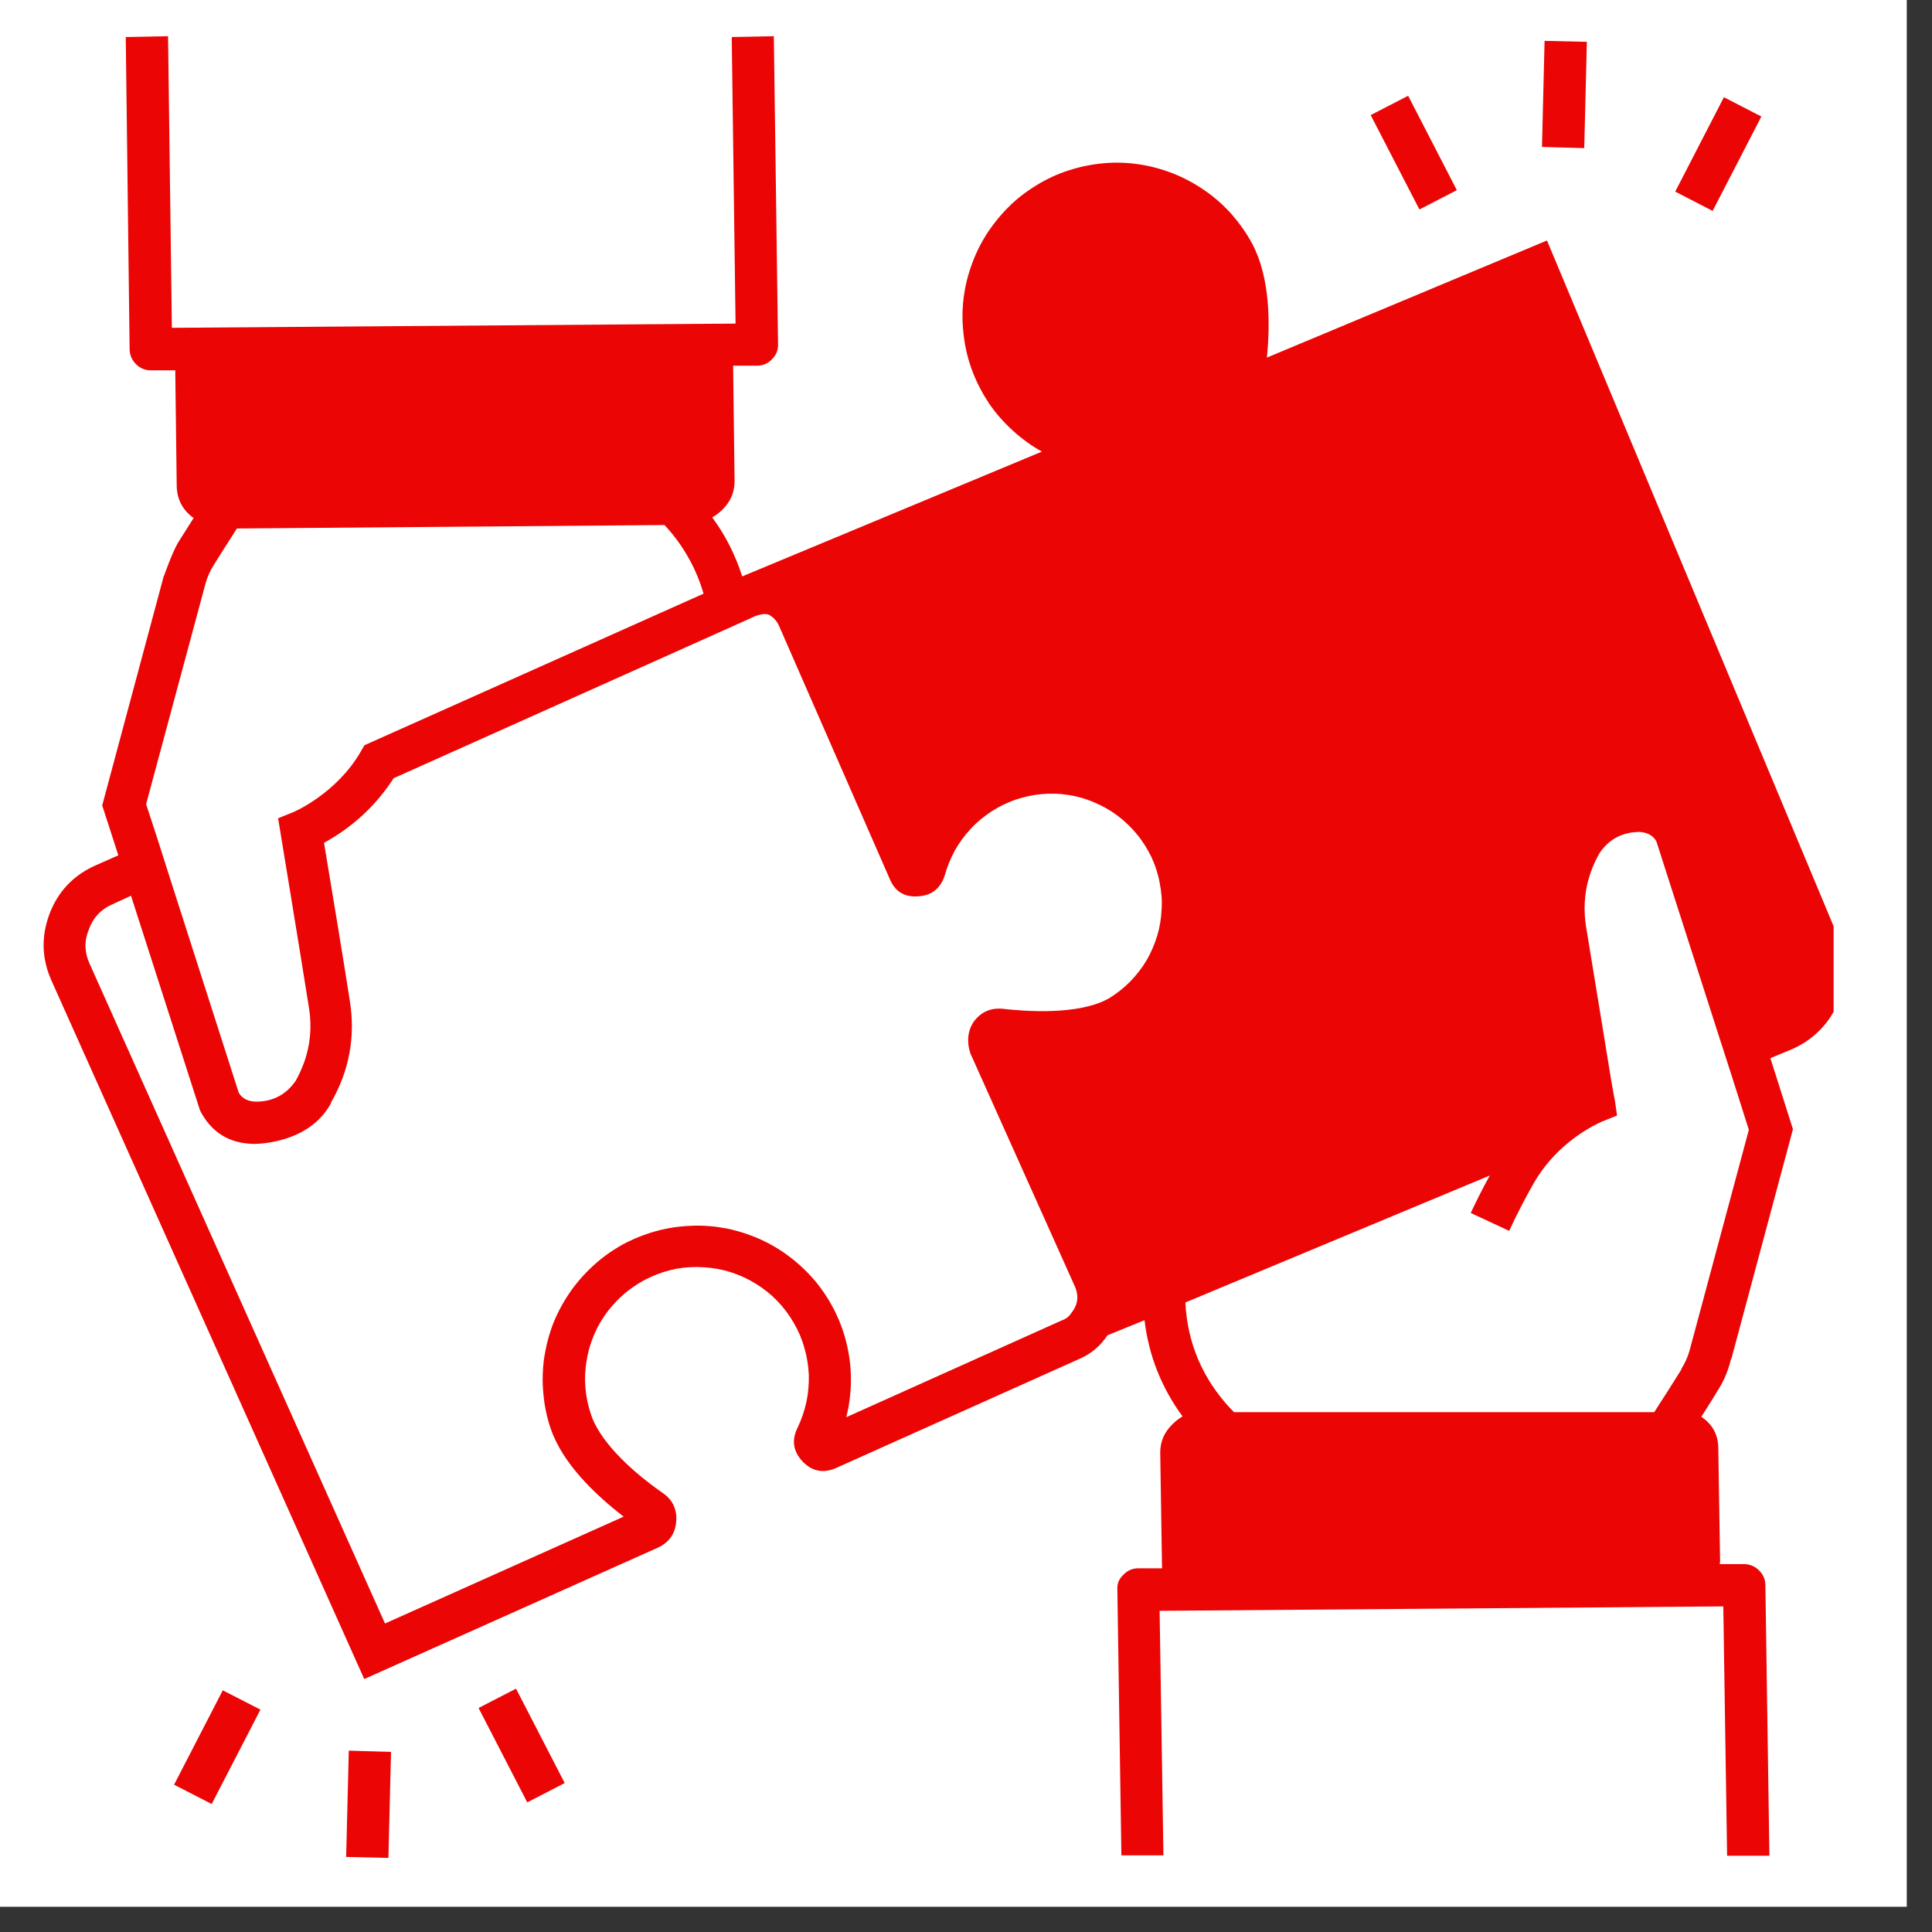
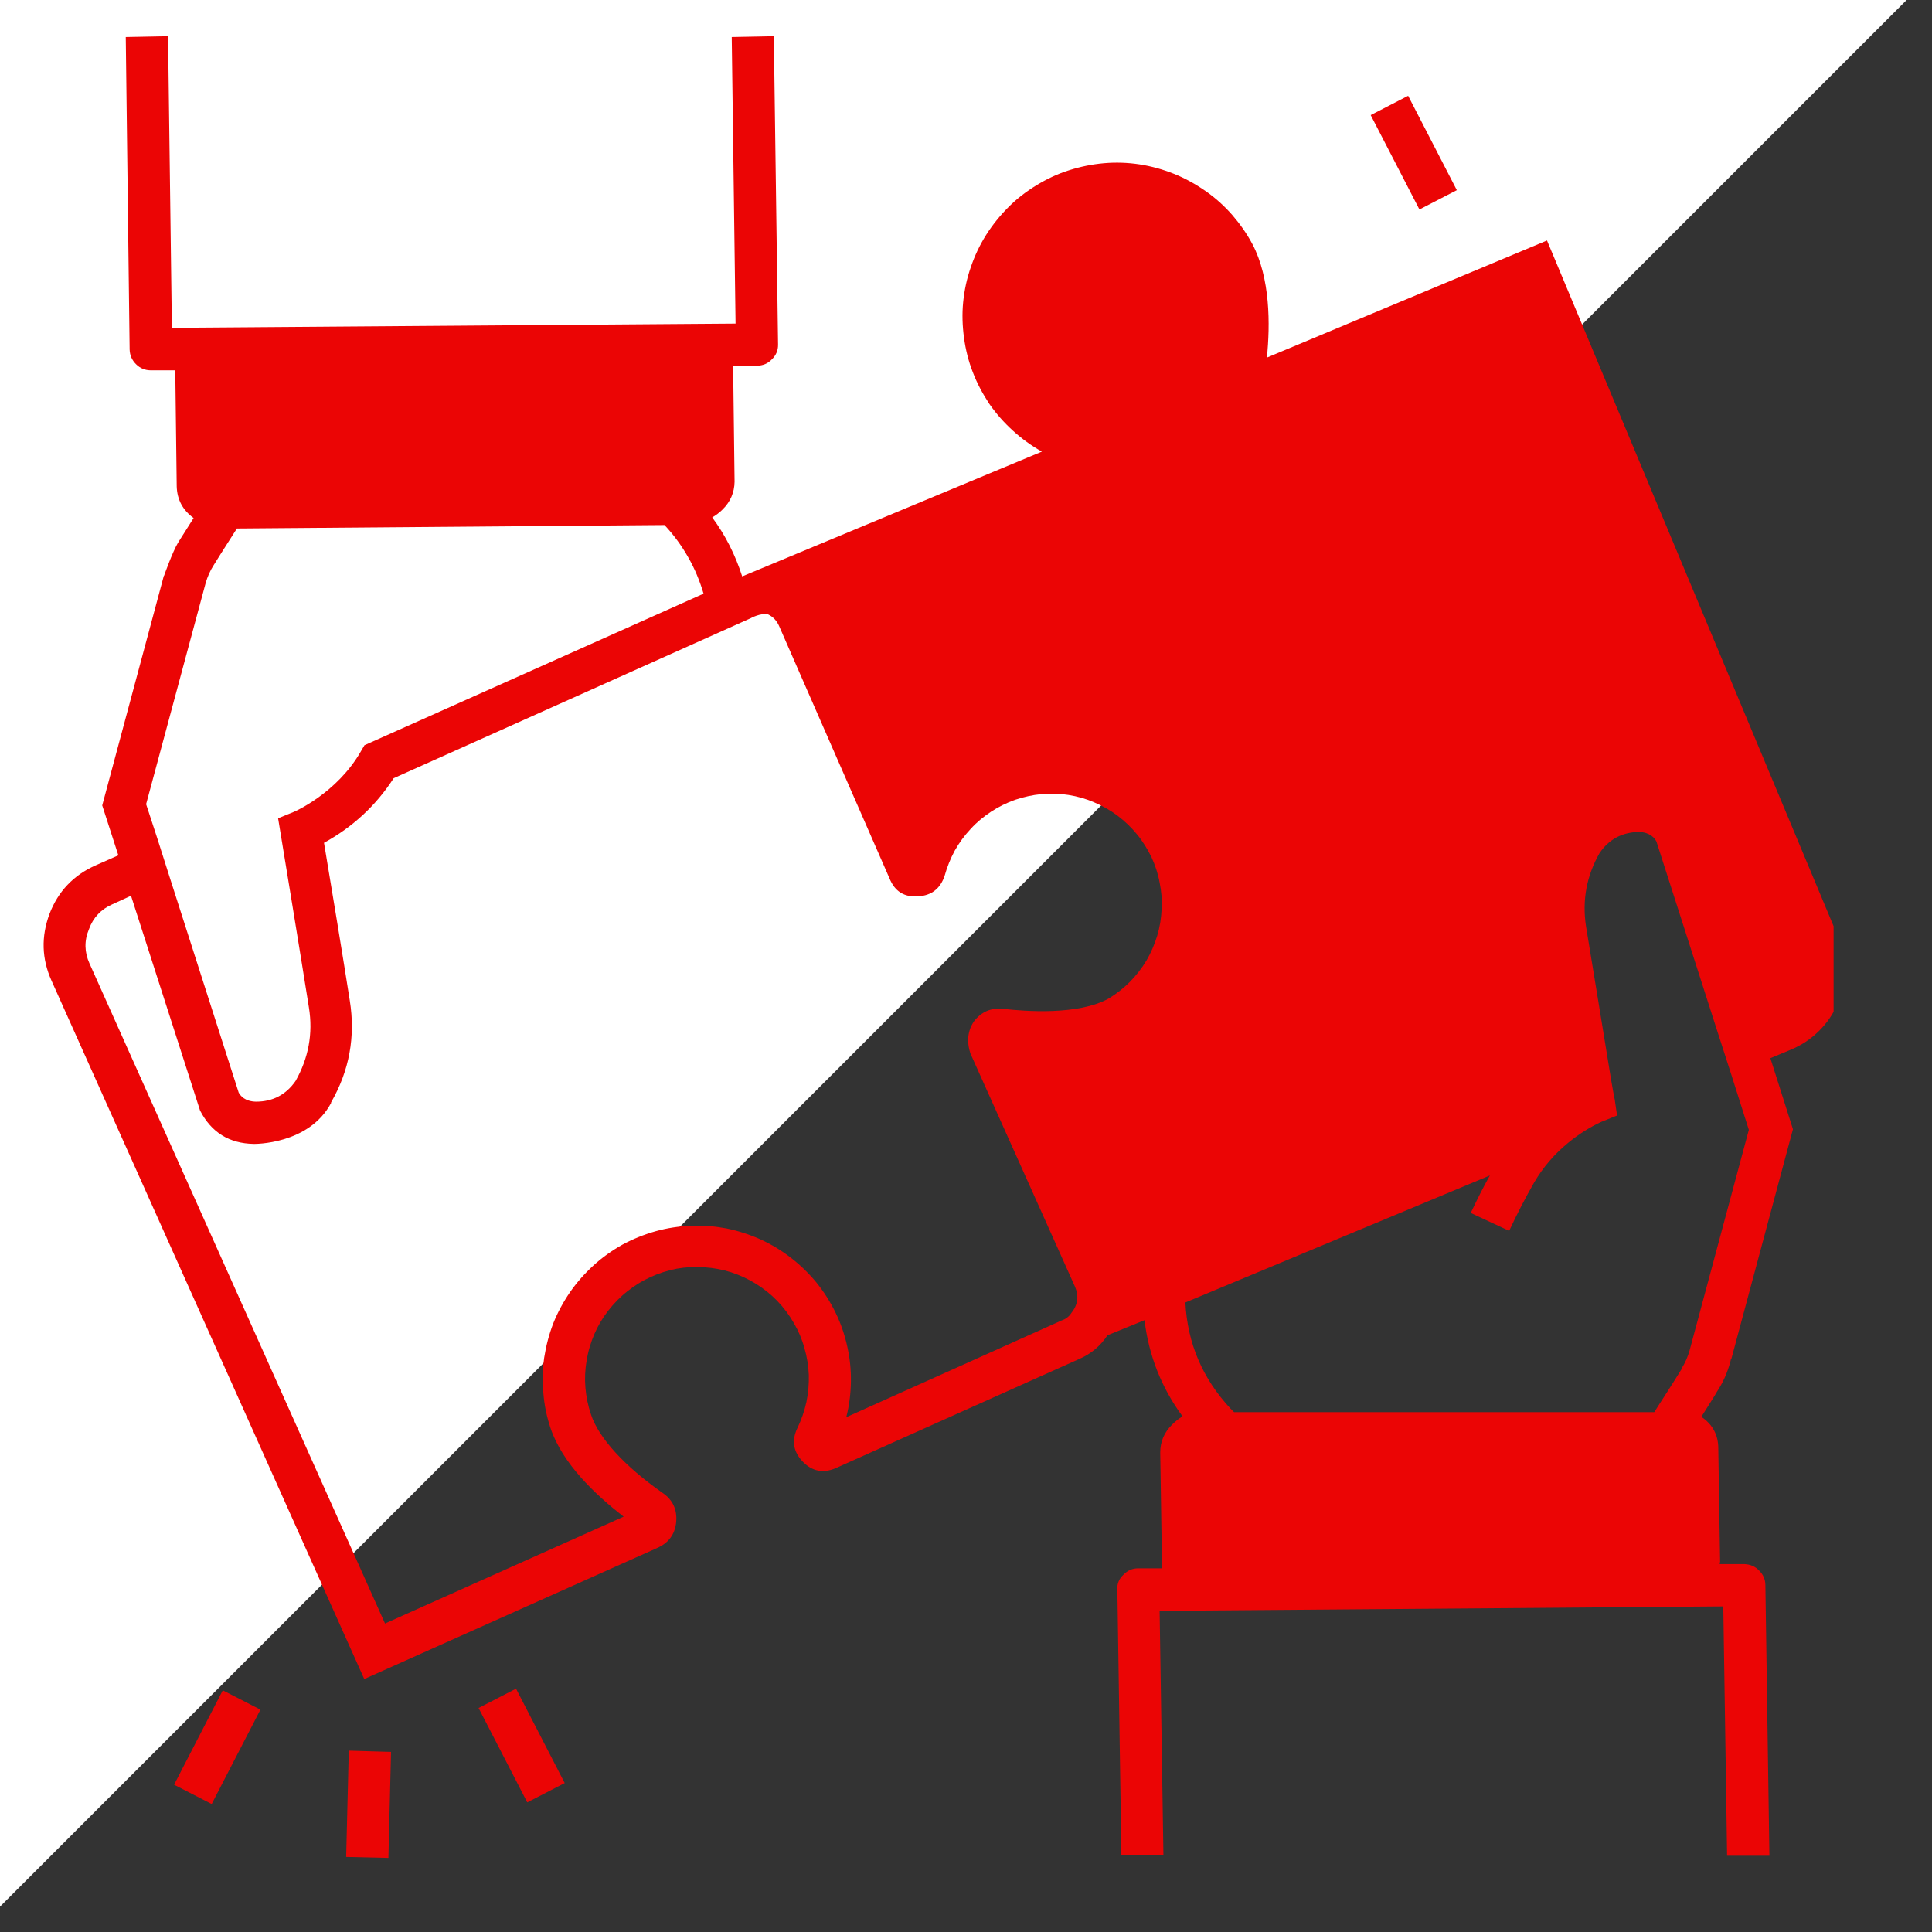
<svg xmlns="http://www.w3.org/2000/svg" width="50" viewBox="0 0 37.5 37.5" height="50" preserveAspectRatio="xMidYMid meet">
  <rect x="0" y="0" width="37.5" height="37.5" fill="#333333" stroke="none" />
  <defs>
    <clipPath id="1ba0829550">
-       <path d="M 0 0 L 37.008 0 L 37.008 37.008 L 0 37.008 Z M 0 0 " clip-rule="nonzero" />
+       <path d="M 0 0 L 37.008 0 L 0 37.008 Z M 0 0 " clip-rule="nonzero" />
    </clipPath>
    <clipPath id="4e0226b869">
      <path d="M 0.805 0.684 L 35.59 0.684 L 35.59 36.211 L 0.805 36.211 Z M 0.805 0.684 " clip-rule="nonzero" />
    </clipPath>
    <clipPath id="d5b401e65a">
      <path d="M 6 33 L 8 33 L 8 36.211 L 6 36.211 Z M 6 33 " clip-rule="nonzero" />
    </clipPath>
    <clipPath id="6db7c6b424">
      <path d="M 29 0.684 L 31 0.684 L 31 3 L 29 3 Z M 29 0.684 " clip-rule="nonzero" />
    </clipPath>
  </defs>
  <g clip-path="url(#1ba0829550)">
    <path fill="#ffffff" d="M 0 0 L 37.008 0 L 37.008 37.008 L 0 37.008 Z M 0 0 " fill-opacity="1" fill-rule="nonzero" />
-     <path fill="#ffffff" d="M 0 0 L 37.008 0 L 37.008 37.008 L 0 37.008 Z M 0 0 " fill-opacity="1" fill-rule="nonzero" />
  </g>
  <g clip-path="url(#4e0226b869)">
    <path fill="#eb0505" d="M 35.672 18.184 C 35.672 18.176 35.668 18.172 35.668 18.164 L 30.027 4.668 L 24.59 6.941 C 24.656 6.301 24.656 5.395 24.309 4.738 C 24.199 4.531 24.066 4.344 23.914 4.168 C 23.762 3.996 23.59 3.84 23.398 3.707 C 23.207 3.574 23.004 3.461 22.789 3.375 C 22.574 3.289 22.352 3.227 22.121 3.191 C 21.891 3.156 21.66 3.148 21.43 3.168 C 21.199 3.188 20.973 3.234 20.75 3.305 C 20.527 3.375 20.32 3.473 20.121 3.594 C 19.922 3.715 19.738 3.855 19.574 4.02 C 19.41 4.184 19.266 4.363 19.141 4.559 C 19.016 4.758 18.918 4.965 18.844 5.184 C 18.766 5.406 18.719 5.629 18.695 5.863 C 18.672 6.094 18.68 6.324 18.711 6.555 C 18.742 6.785 18.797 7.008 18.883 7.227 C 18.965 7.441 19.074 7.645 19.203 7.84 C 19.336 8.031 19.488 8.203 19.66 8.359 C 19.832 8.516 20.02 8.652 20.223 8.766 L 14.406 11.188 C 14.273 10.773 14.082 10.391 13.824 10.043 C 13.898 10 13.965 9.949 14.023 9.891 C 14.176 9.742 14.254 9.562 14.258 9.352 L 14.23 7.098 L 14.691 7.098 C 14.805 7.098 14.902 7.059 14.98 6.977 C 15.062 6.898 15.105 6.801 15.102 6.684 L 15.02 0.703 L 14.203 0.719 L 14.277 6.281 L 3.336 6.363 L 3.262 0.703 L 2.441 0.719 L 2.516 6.785 C 2.52 6.898 2.562 6.992 2.641 7.07 C 2.719 7.148 2.816 7.188 2.926 7.188 L 3.402 7.188 C 3.402 7.207 3.43 9.441 3.43 9.441 C 3.438 9.699 3.547 9.902 3.758 10.055 L 3.457 10.531 C 3.344 10.719 3.184 11.176 3.184 11.176 L 3.18 11.176 L 1.984 15.633 L 2.297 16.602 L 1.855 16.797 C 1.426 16.988 1.129 17.301 0.961 17.738 C 0.797 18.18 0.809 18.609 1 19.035 L 7.07 32.59 L 12.754 30.047 C 12.977 29.949 13.102 29.781 13.125 29.539 C 13.145 29.301 13.059 29.109 12.855 28.973 C 12.125 28.461 11.621 27.91 11.473 27.461 C 11.414 27.289 11.379 27.117 11.363 26.938 C 11.348 26.762 11.355 26.586 11.387 26.41 C 11.414 26.23 11.465 26.062 11.535 25.898 C 11.605 25.734 11.695 25.582 11.805 25.441 C 11.914 25.301 12.039 25.172 12.18 25.062 C 12.316 24.953 12.469 24.859 12.633 24.785 C 12.793 24.711 12.961 24.66 13.137 24.625 C 13.312 24.594 13.488 24.586 13.668 24.598 C 13.848 24.609 14.02 24.641 14.191 24.695 C 14.359 24.75 14.52 24.824 14.672 24.918 C 14.824 25.012 14.961 25.121 15.086 25.25 C 15.211 25.379 15.316 25.52 15.406 25.676 C 15.496 25.828 15.566 25.992 15.613 26.164 C 15.664 26.336 15.691 26.508 15.699 26.688 C 15.703 26.867 15.688 27.043 15.652 27.215 C 15.613 27.391 15.555 27.559 15.477 27.719 C 15.363 27.957 15.395 28.172 15.578 28.367 C 15.762 28.559 15.977 28.602 16.223 28.496 L 20.945 26.379 C 21.176 26.281 21.359 26.125 21.496 25.918 L 22.215 25.625 C 22.297 26.309 22.543 26.934 22.953 27.492 C 22.879 27.535 22.812 27.59 22.754 27.648 C 22.598 27.801 22.52 27.98 22.52 28.195 L 22.555 30.441 L 22.09 30.441 C 21.98 30.441 21.883 30.484 21.805 30.566 C 21.719 30.645 21.68 30.742 21.688 30.859 L 21.766 36.012 L 22.582 36.012 L 22.508 31.266 L 33.449 31.18 L 33.523 36.02 L 34.344 36.02 L 34.266 30.77 C 34.266 30.656 34.223 30.562 34.145 30.484 C 34.066 30.402 33.969 30.363 33.859 30.359 L 33.379 30.359 C 33.379 30.348 33.387 30.324 33.387 30.312 L 33.352 28.113 C 33.352 27.852 33.242 27.648 33.023 27.5 C 33.184 27.246 33.305 27.055 33.324 27.016 C 33.445 26.836 33.531 26.637 33.586 26.43 L 33.598 26.379 L 33.605 26.379 L 34.801 21.918 L 34.363 20.539 L 34.758 20.375 C 34.965 20.289 35.148 20.168 35.305 20.012 C 35.465 19.855 35.586 19.676 35.672 19.469 C 35.758 19.262 35.801 19.051 35.801 18.828 C 35.801 18.605 35.758 18.391 35.672 18.184 Z M 3.992 11.316 C 4.027 11.195 4.078 11.078 4.148 10.969 C 4.148 10.969 4.359 10.629 4.598 10.258 L 12.898 10.191 C 13.074 10.379 13.227 10.586 13.355 10.812 C 13.484 11.035 13.582 11.273 13.656 11.523 L 7.074 14.465 L 7.008 14.578 C 6.543 15.398 5.703 15.762 5.695 15.762 L 5.398 15.883 C 5.398 15.883 5.867 18.73 5.996 19.555 C 6.078 20.062 5.988 20.535 5.738 20.98 C 5.551 21.25 5.293 21.383 4.969 21.383 C 4.754 21.379 4.668 21.27 4.633 21.207 L 3.301 17.051 L 3.051 16.266 L 2.836 15.609 Z M 20.793 25.488 C 20.75 25.555 20.688 25.602 20.609 25.629 L 16.426 27.508 C 16.484 27.281 16.512 27.055 16.516 26.82 C 16.52 26.59 16.496 26.359 16.445 26.133 C 16.395 25.906 16.32 25.688 16.219 25.48 C 16.117 25.27 15.992 25.074 15.848 24.895 C 15.699 24.715 15.535 24.555 15.352 24.414 C 15.168 24.27 14.969 24.152 14.758 24.055 C 14.547 23.961 14.328 23.891 14.102 23.844 C 13.871 23.801 13.645 23.781 13.41 23.793 C 13.18 23.801 12.949 23.836 12.727 23.898 C 12.504 23.961 12.289 24.047 12.086 24.156 C 11.883 24.27 11.695 24.402 11.523 24.559 C 11.352 24.715 11.199 24.887 11.066 25.078 C 10.934 25.27 10.824 25.473 10.738 25.688 C 10.656 25.902 10.598 26.125 10.562 26.355 C 10.531 26.586 10.523 26.816 10.547 27.047 C 10.566 27.281 10.613 27.504 10.688 27.727 C 10.918 28.402 11.539 29 12.105 29.438 L 7.473 31.512 L 1.738 18.703 C 1.637 18.48 1.633 18.258 1.727 18.035 C 1.809 17.809 1.961 17.648 2.184 17.551 L 2.543 17.387 L 3.883 21.555 C 4.102 21.98 4.449 22.195 4.926 22.203 C 4.926 22.203 5.992 22.223 6.426 21.41 L 6.426 21.398 C 6.781 20.781 6.902 20.121 6.789 19.418 C 6.688 18.766 6.406 17.051 6.289 16.359 C 6.844 16.055 7.297 15.637 7.641 15.105 L 14.57 12 C 14.57 12 14.762 11.891 14.91 11.926 C 15.008 11.973 15.078 12.051 15.121 12.148 L 17.266 17.051 C 17.367 17.301 17.551 17.418 17.82 17.398 C 18.082 17.383 18.254 17.246 18.336 16.996 C 18.383 16.828 18.449 16.664 18.531 16.512 C 18.617 16.359 18.719 16.219 18.84 16.09 C 18.957 15.961 19.09 15.852 19.238 15.754 C 19.383 15.66 19.539 15.582 19.707 15.523 C 19.871 15.469 20.039 15.43 20.215 15.414 C 20.391 15.398 20.562 15.402 20.738 15.43 C 20.91 15.457 21.078 15.504 21.238 15.574 C 21.398 15.641 21.551 15.727 21.691 15.832 C 21.832 15.938 21.957 16.059 22.066 16.191 C 22.18 16.328 22.27 16.477 22.348 16.633 C 22.422 16.793 22.477 16.957 22.508 17.129 C 22.543 17.301 22.559 17.473 22.547 17.648 C 22.539 17.824 22.512 17.996 22.461 18.164 C 22.41 18.332 22.34 18.492 22.254 18.641 C 22.164 18.793 22.055 18.93 21.934 19.055 C 21.809 19.18 21.676 19.285 21.523 19.379 C 20.93 19.711 19.895 19.629 19.477 19.582 C 19.238 19.555 19.047 19.637 18.902 19.828 C 18.902 19.836 18.707 20.062 18.836 20.449 L 20.863 24.969 C 20.945 25.156 20.922 25.328 20.793 25.488 Z M 32.793 26.219 C 32.758 26.34 32.707 26.457 32.637 26.566 L 32.637 26.578 C 32.637 26.578 32.43 26.914 32.191 27.281 L 32.109 27.41 L 23.953 27.41 L 23.887 27.344 C 23.344 26.762 23.047 26.074 23.008 25.281 L 28.918 22.816 C 28.785 23.051 28.664 23.297 28.547 23.543 L 29.293 23.891 C 29.441 23.57 29.605 23.254 29.777 22.953 C 29.953 22.652 30.176 22.395 30.445 22.176 C 30.641 22.016 30.855 21.879 31.086 21.773 L 31.387 21.652 L 31.34 21.328 C 31.332 21.324 31.312 21.172 31.27 20.949 C 31.148 20.211 30.891 18.613 30.785 17.984 C 30.707 17.48 30.793 17.004 31.047 16.559 C 31.23 16.289 31.488 16.152 31.816 16.148 C 32.027 16.156 32.117 16.266 32.152 16.336 L 33.352 20.074 L 33.605 20.859 L 33.945 21.93 Z M 32.793 26.219 " fill-opacity="1" fill-rule="nonzero" />
  </g>
  <path fill="#eb0505" d="M 9.289 33.152 L 10.016 32.777 L 10.961 34.609 L 10.234 34.984 Z M 9.289 33.152 " fill-opacity="1" fill-rule="nonzero" />
  <path fill="#eb0505" d="M 3.379 34.641 L 4.324 32.809 L 5.055 33.184 L 4.109 35.016 Z M 3.379 34.641 " fill-opacity="1" fill-rule="nonzero" />
  <g clip-path="url(#d5b401e65a)">
    <path fill="#eb0505" d="M 6.719 36.043 L 6.77 33.98 L 7.59 34.004 L 7.539 36.062 Z M 6.719 36.043 " fill-opacity="1" fill-rule="nonzero" />
  </g>
  <path fill="#eb0505" d="M 26.605 2.234 L 27.332 1.859 L 28.277 3.691 L 27.551 4.066 Z M 26.605 2.234 " fill-opacity="1" fill-rule="nonzero" />
-   <path fill="#eb0505" d="M 32.516 3.719 L 33.461 1.887 L 34.188 2.262 L 33.242 4.094 Z M 32.516 3.719 " fill-opacity="1" fill-rule="nonzero" />
  <g clip-path="url(#6db7c6b424)">
-     <path fill="#eb0505" d="M 29.93 2.852 L 29.98 0.793 L 30.801 0.812 L 30.75 2.875 Z M 29.93 2.852 " fill-opacity="1" fill-rule="nonzero" />
-   </g>
+     </g>
</svg>